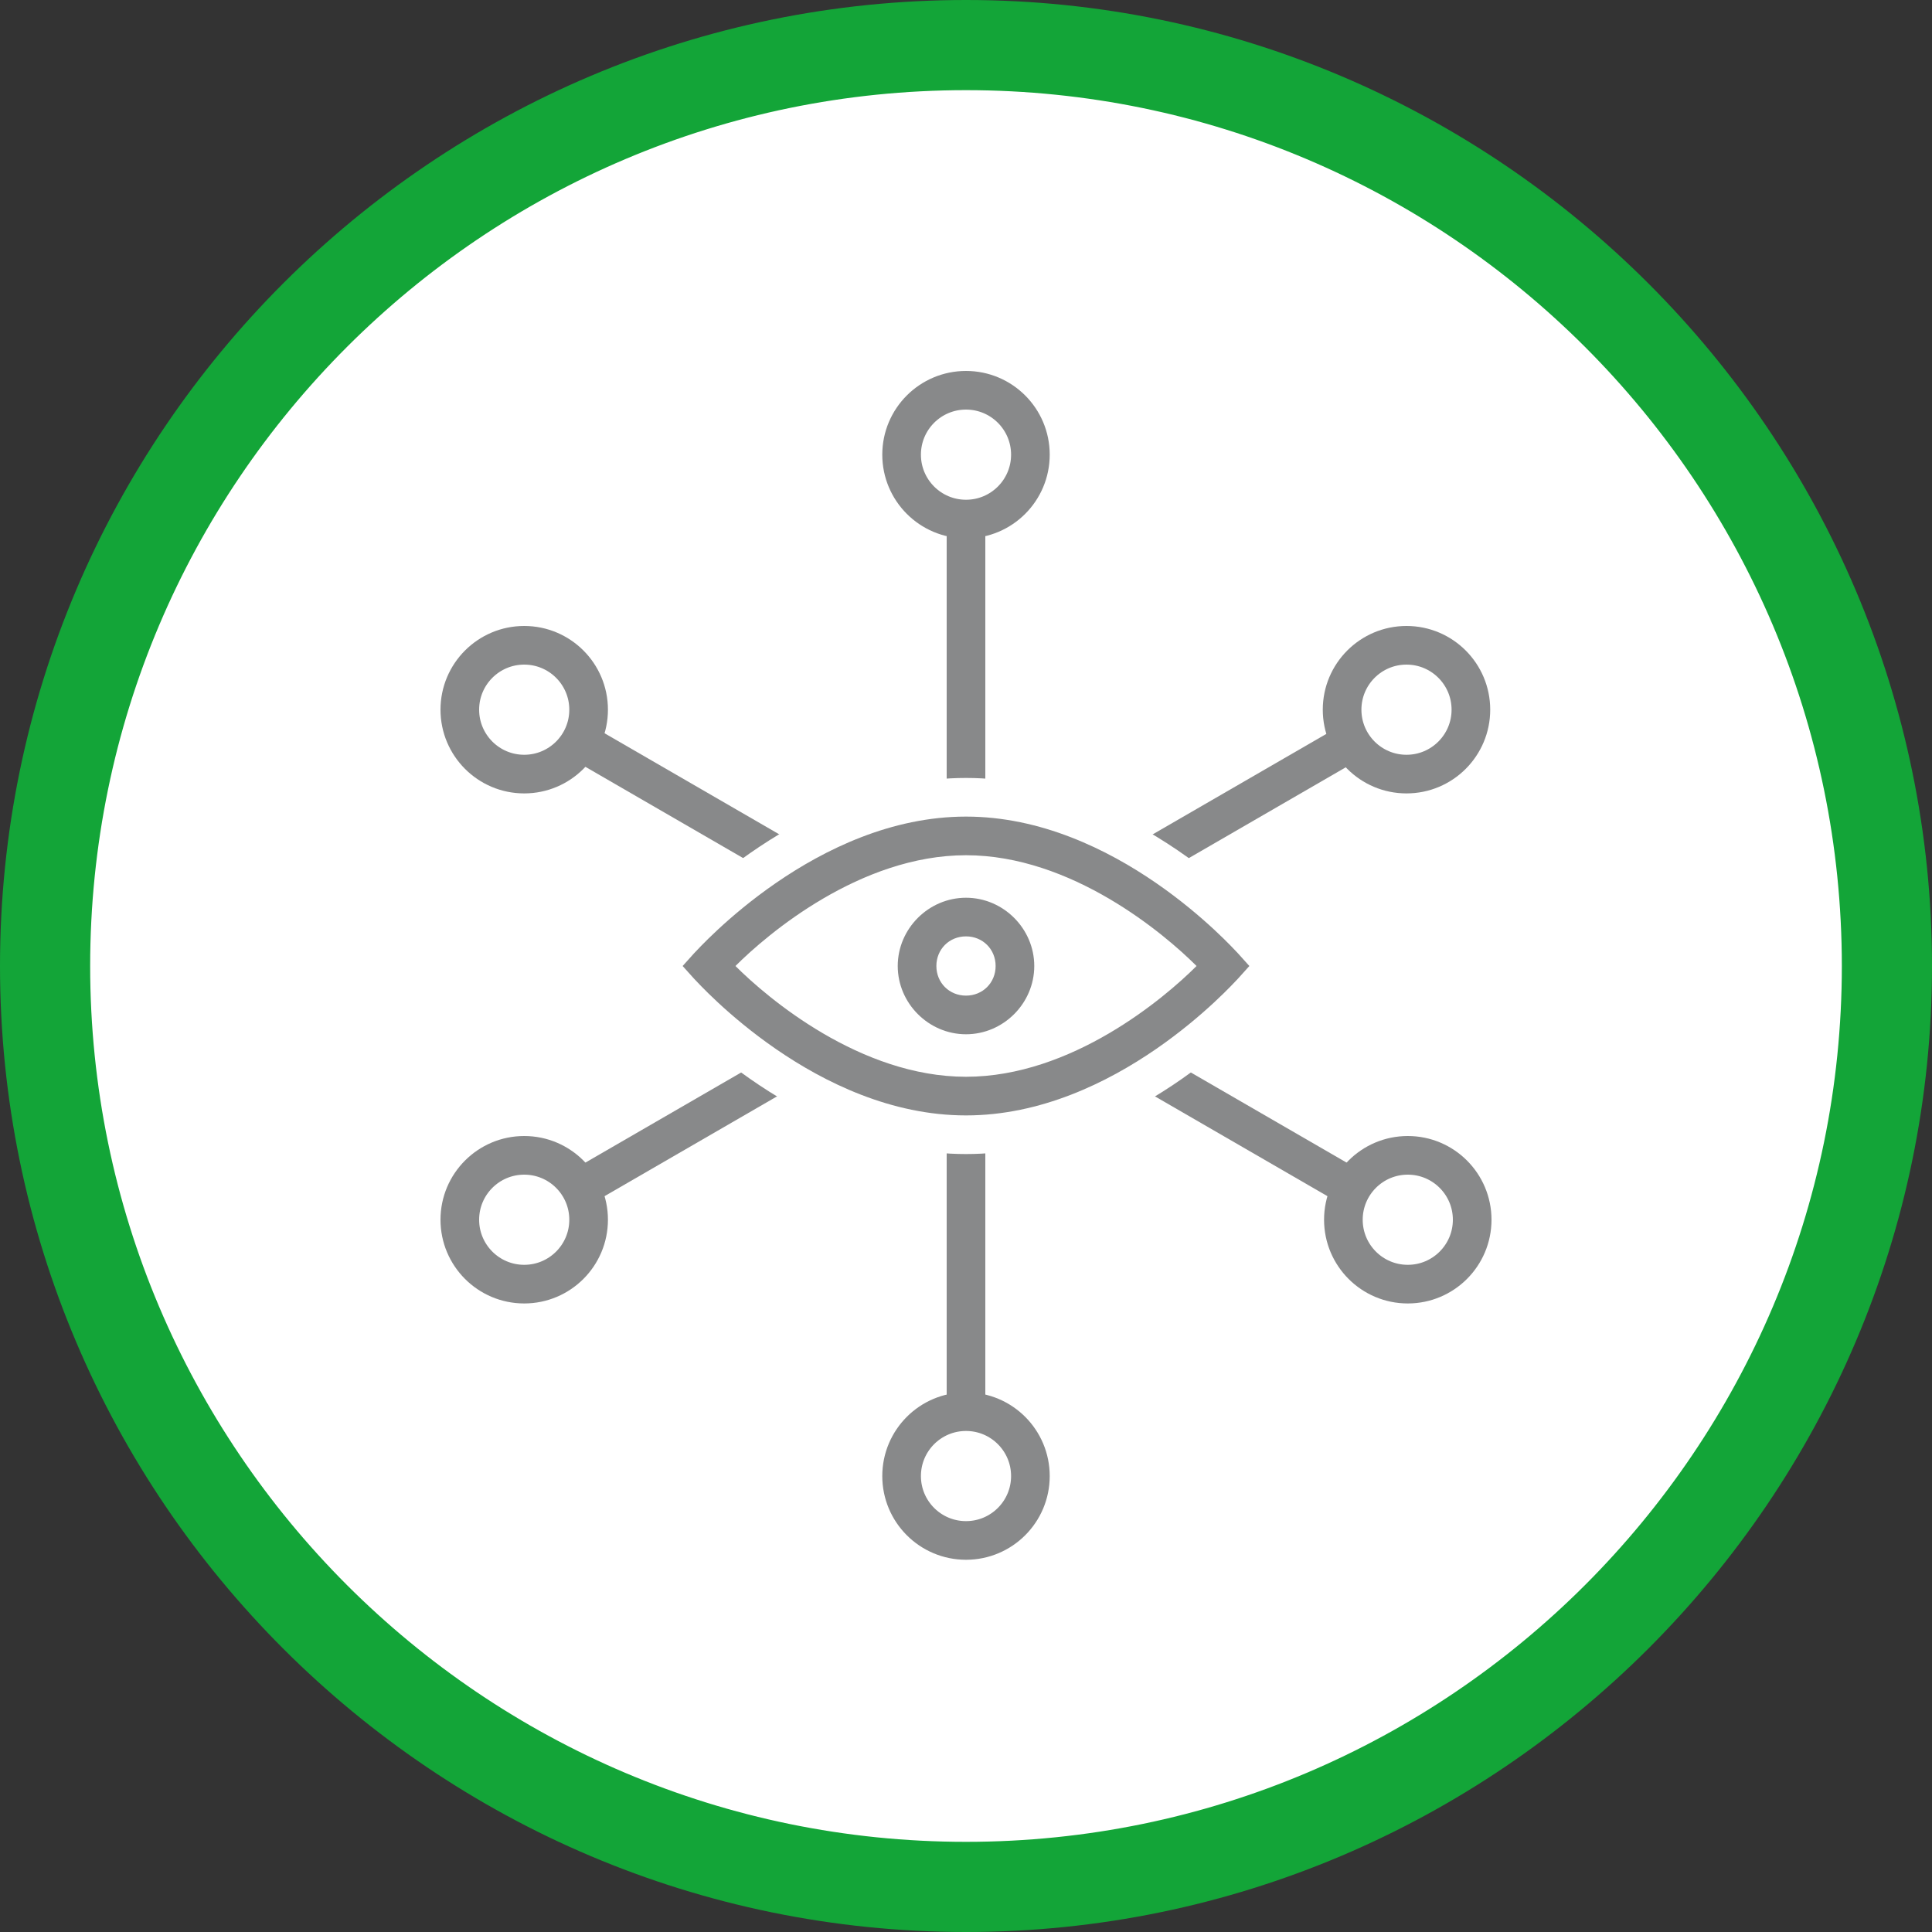
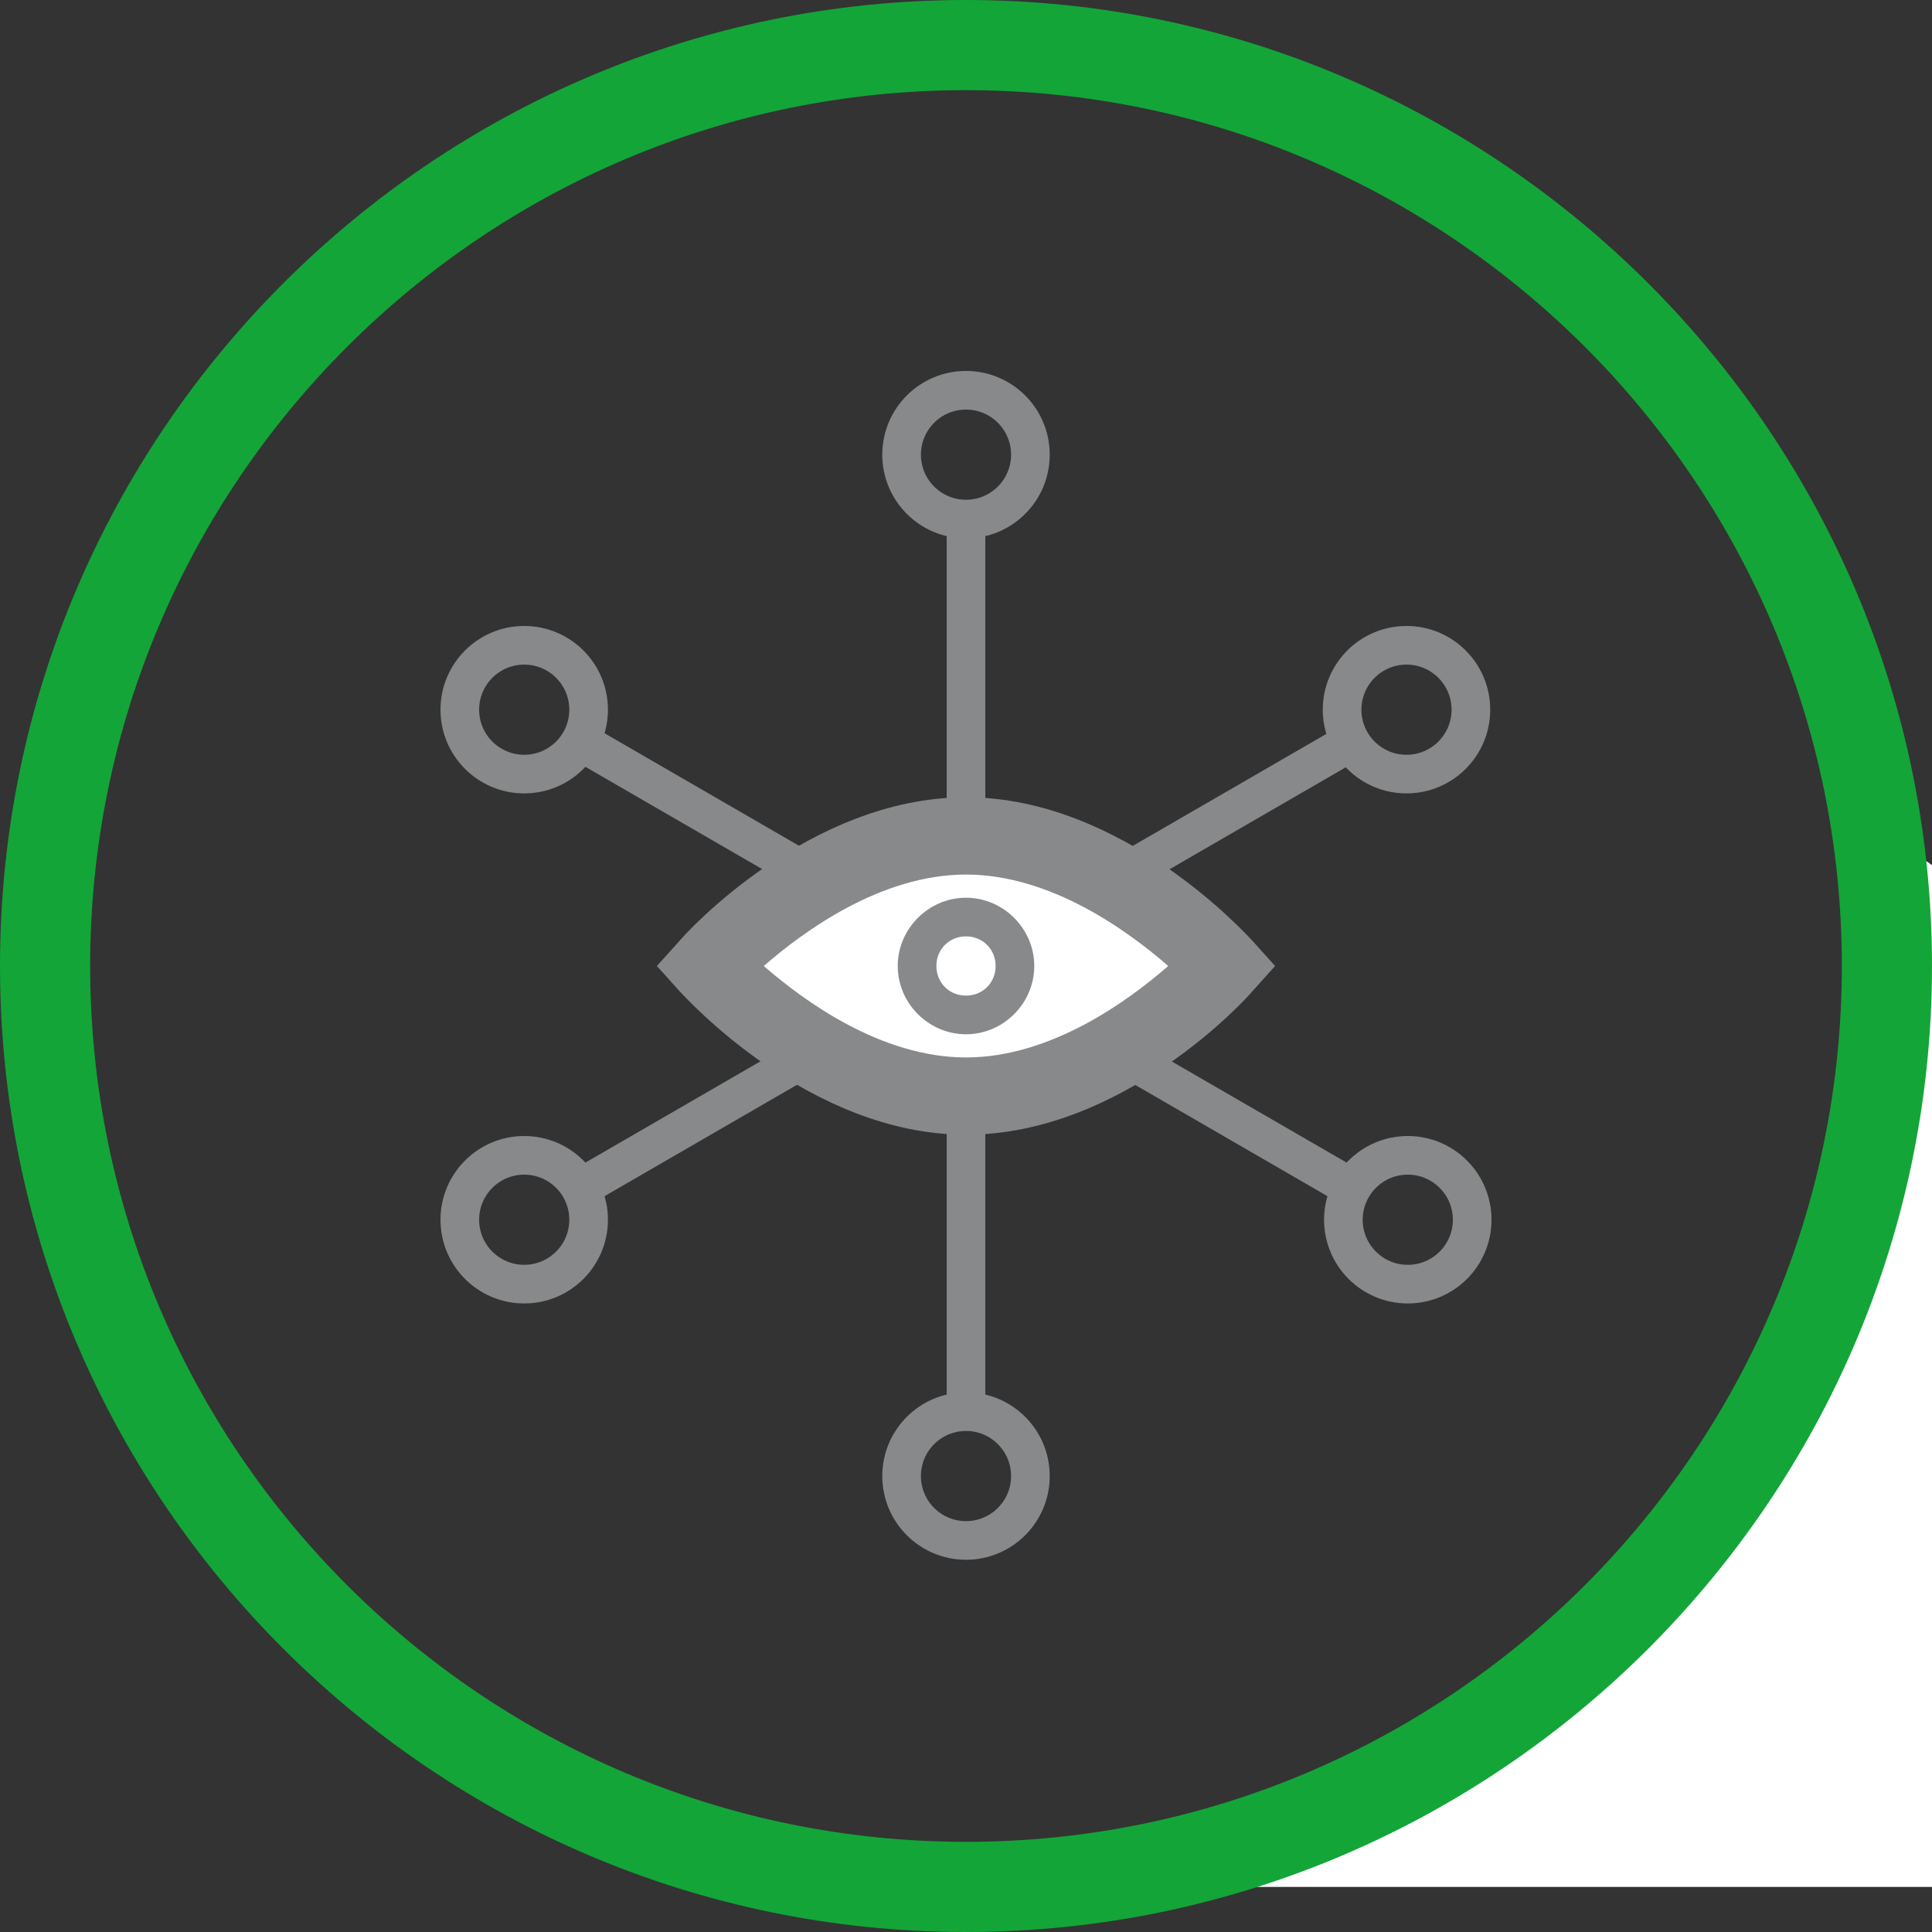
<svg xmlns="http://www.w3.org/2000/svg" version="1.1" viewBox="0 0 150 150">
  <rect x="0" y="0" width="150" height="150" fill="#333333" stroke="none" />
  <defs>
    <style>
      .st0, .st1 {
        fill: none;
      }

      .st2 {
        fill: #88898a;
      }

      .st1 {
        stroke: #88898a;
        stroke-width: 3px;
      }

      .st3 {
        fill: #13a538;
      }

      .st4 {
        fill: #fff;
      }

      .st5 {
        clip-path: url(#clippath);
      }
    </style>
    <clipPath id="clippath">
      <rect class="st0" width="150" height="150" />
    </clipPath>
  </defs>
  <g id="HG">
    <g class="st5">
-       <path class="st4" d="M75,146.5c39.4,0,71.5-32.1,71.5-71.5S114.4,3.5,75,3.5,3.5,35.6,3.5,75s32.1,71.5,71.5,71.5" />
+       <path class="st4" d="M75,146.5c39.4,0,71.5-32.1,71.5-71.5s32.1,71.5,71.5,71.5" />
    </g>
  </g>
  <g id="Prozesssicht">
    <path class="st3" d="M75,150C33.7,150,0,116.4,0,75S33.7,0,75,0s75,33.7,75,75-33.7,75-75,75ZM75,7C37.5,7,7,37.5,7,75s30.5,68,68,68,68-30.5,68-68S112.5,7,75,7Z" />
    <g>
      <circle class="st1" cx="75" cy="35.3" r="5" />
      <line class="st1" x1="75" y1="40.3" x2="75" y2="74.9" />
    </g>
    <g>
      <circle class="st1" cx="40.7" cy="55.1" r="5" />
      <line class="st1" x1="45.1" y1="57.6" x2="75" y2="74.9" />
    </g>
    <g>
      <circle class="st1" cx="40.7" cy="94.7" r="5" />
      <line class="st1" x1="45.1" y1="92.2" x2="75" y2="74.9" />
    </g>
    <g>
      <circle class="st1" cx="109.3" cy="94.7" r="5" />
      <line class="st1" x1="104.9" y1="92.2" x2="75" y2="74.9" />
    </g>
    <g>
      <circle class="st1" cx="109.2" cy="55.1" r="5" />
      <line class="st1" x1="104.9" y1="57.6" x2="75" y2="74.9" />
    </g>
    <g>
      <circle class="st1" cx="75" cy="114.6" r="5" />
      <line class="st1" x1="75" y1="109.6" x2="75" y2="75" />
    </g>
    <g>
      <path class="st4" d="M55.7,74.4l8.6-6.4,9.8-2.9,8.4.8,6.4,3.7s3.1,2.9,3.4,3,2.8,2.3,2.8,2.3l-5.6,4.7-9,4.9s-10.4.1-10.7,0-8.3-3.8-8.3-3.8l-5.7-4.8v-1.6Z" />
      <g>
        <path class="st2" d="M75,88.1c-12.2,0-21.8-10.7-22.2-11.1l-1.8-2,1.8-2c.4-.5,10-11.1,22.2-11.1s21.8,10.7,22.2,11.1l1.8,2-1.8,2c-.4.5-10,11.1-22.2,11.1ZM59.3,75c3.1,2.7,9.1,7.1,15.7,7.1s12.6-4.4,15.7-7.1c-3.1-2.7-9.1-7.1-15.7-7.1s-12.6,4.4-15.7,7.1Z" />
-         <path class="st4" d="M75,63.4c11.6,0,20.7,10.2,21.1,10.6l.9,1-.9,1c-.4.4-9.5,10.6-21.1,10.6s-20.7-10.2-21.1-10.6l-.9-1,.9-1c.4-.4,9.5-10.6,21.1-10.6M75,83.6c8.2,0,15.4-6.1,17.9-8.6-2.5-2.5-9.7-8.6-17.9-8.6s-15.4,6.1-17.9,8.6c2.5,2.5,9.7,8.6,17.9,8.6M75,60.4c-12.7,0-22.3,10.4-23.4,11.6l-.9,1-1.8,2,1.8,2,.9,1c1.1,1.2,10.7,11.6,23.4,11.6s22.3-10.4,23.4-11.6l.9-1,1.8-2-1.8-2-.9-1c-.4-.5-10.4-11.6-23.4-11.6h0ZM61.6,75c3-2.4,8-5.6,13.4-5.6s10.3,3.2,13.4,5.6c-3,2.4-8,5.6-13.4,5.6s-10.3-3.2-13.4-5.6h0Z" />
      </g>
      <path class="st2" d="M69.7,75c0,2.9,2.4,5.3,5.3,5.3s5.3-2.4,5.3-5.3-2.4-5.3-5.3-5.3-5.3,2.4-5.3,5.3ZM77.3,75c0,1.3-1,2.3-2.3,2.3s-2.3-1-2.3-2.3,1-2.3,2.3-2.3,2.3,1,2.3,2.3Z" />
    </g>
  </g>
</svg>